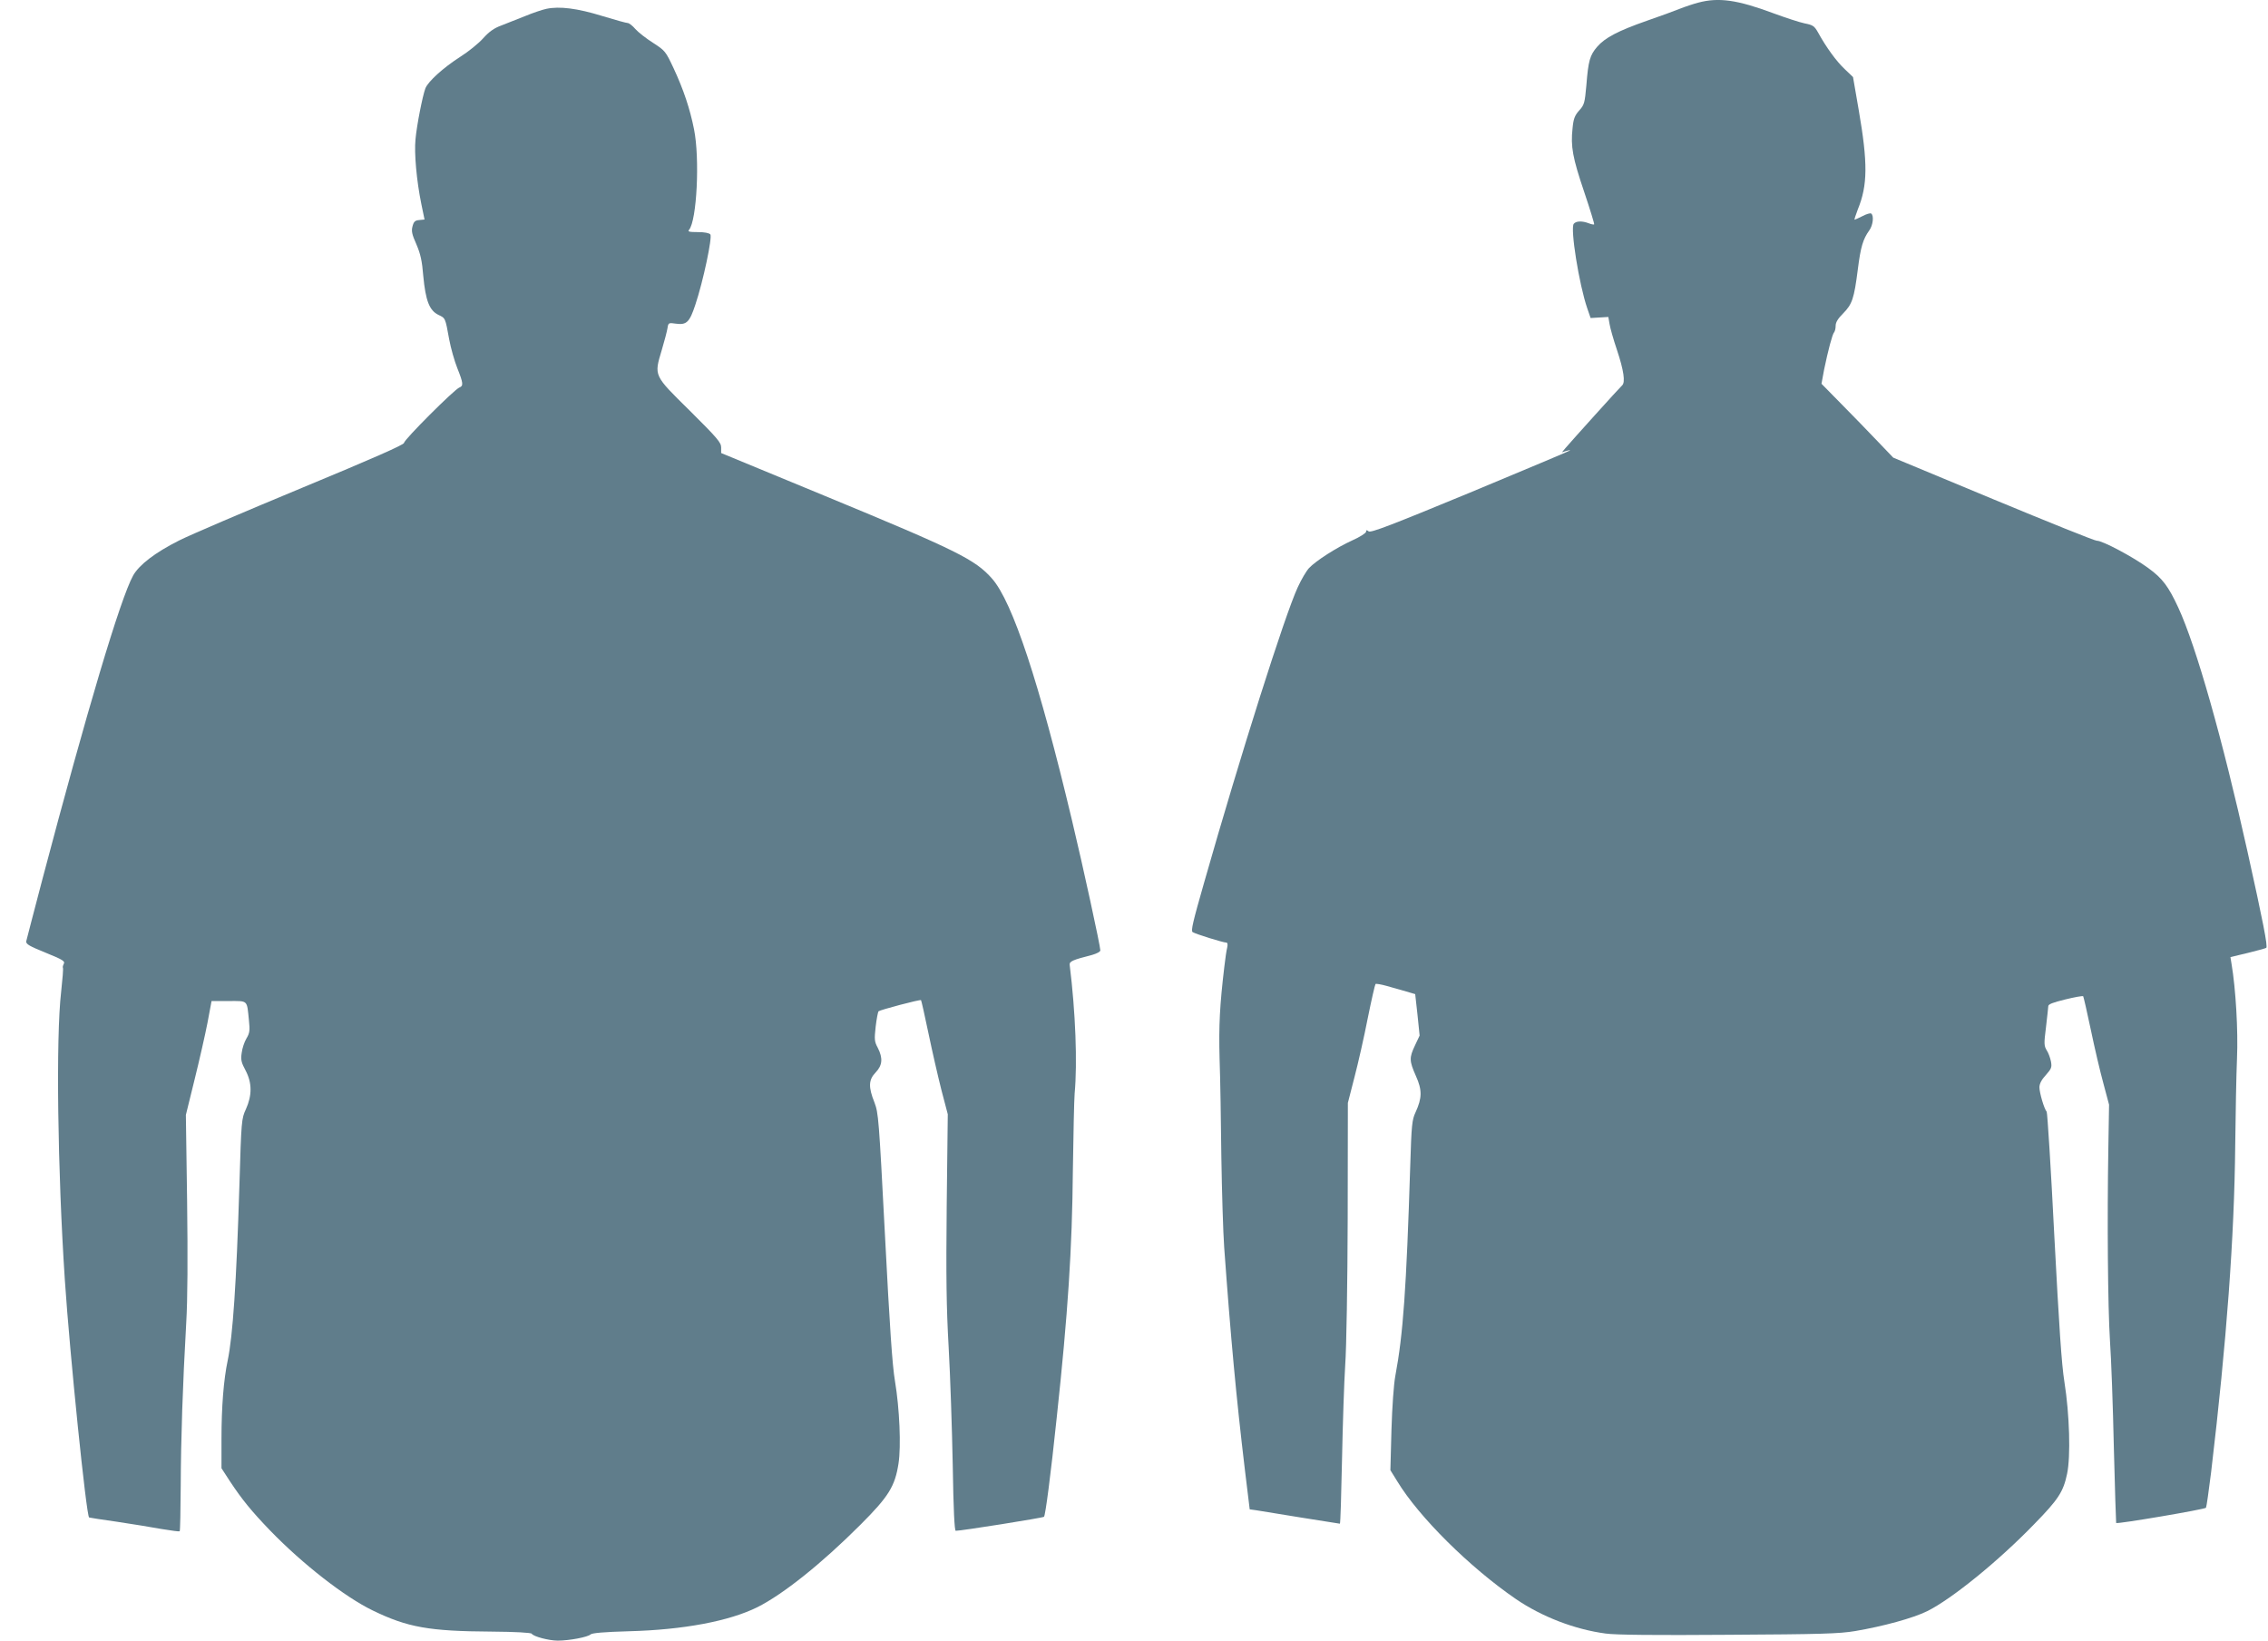
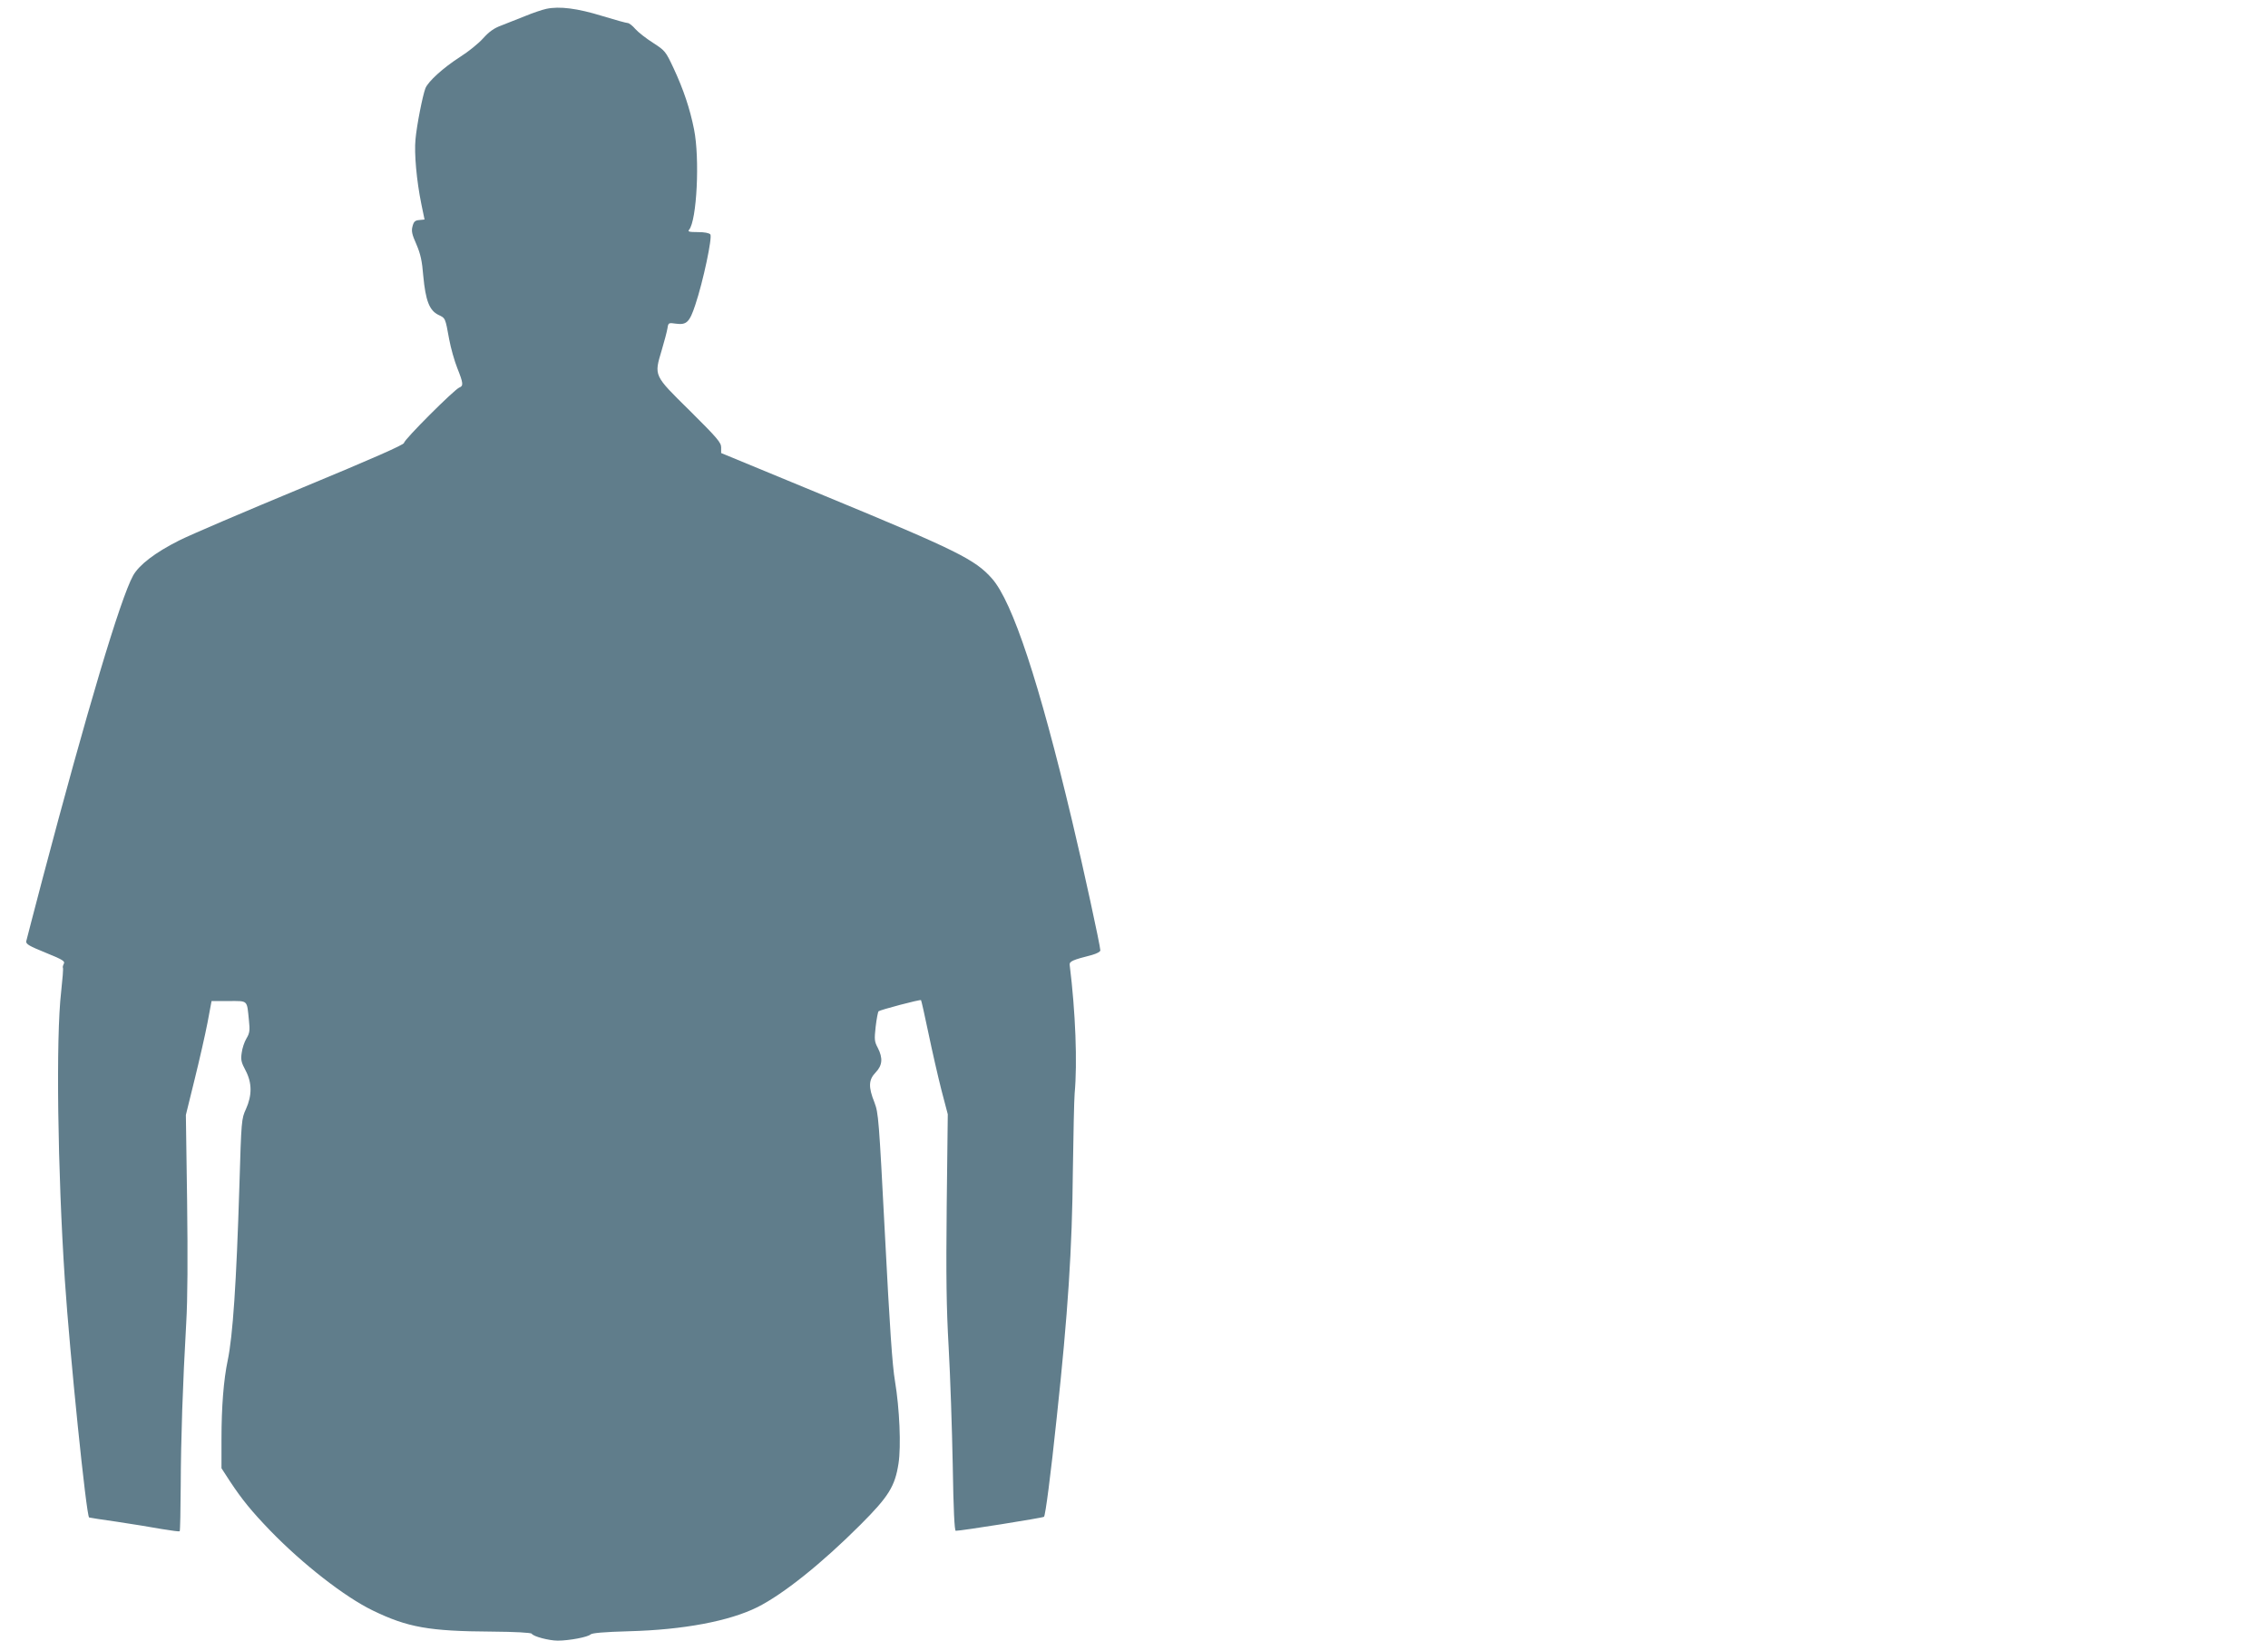
<svg xmlns="http://www.w3.org/2000/svg" version="1.0" width="1280pt" height="926pt" viewBox="0 0 1280 926" preserveAspectRatio="xMidYMid meet">
  <g transform="translate(0,926) scale(0.1,-0.1)" fill="#607d8b" stroke="none">
-     <path d="M9584 9245 c-27 -7 -75 -23 -105 -35 -29 -12 -112 -42 -184 -67 -163 -57 -237 -96 -281 -147 -41 -48 -50 -78 -61 -218 -9 -98 -11 -109 -40 -141 -26 -29 -33 -48 -38 -102 -11 -102 0 -164 66 -359 33 -98 58 -180 56 -182 -2 -3 -16 0 -31 6 -37 14 -71 13 -84 -3 -21 -25 30 -343 76 -477 l19 -55 50 3 50 3 7 -40 c3 -21 22 -88 42 -147 38 -114 48 -182 29 -199 -12 -10 -285 -313 -320 -354 l-20 -24 25 8 c14 4 23 5 20 2 -3 -3 -256 -109 -563 -237 -445 -184 -562 -229 -573 -219 -11 9 -14 8 -14 -2 -1 -8 -35 -30 -78 -49 -90 -41 -205 -115 -244 -156 -15 -16 -44 -65 -64 -109 -73 -158 -322 -942 -529 -1669 -62 -217 -75 -270 -64 -277 17 -11 172 -59 189 -59 8 0 10 -9 6 -28 -4 -15 -11 -63 -16 -107 -26 -219 -32 -332 -27 -520 4 -110 8 -360 10 -555 3 -195 10 -425 16 -510 37 -513 68 -847 117 -1257 l27 -222 36 -5 c20 -3 133 -22 252 -41 119 -19 219 -35 221 -35 3 0 8 163 12 362 4 200 12 440 18 533 7 94 13 463 14 825 l1 655 37 144 c21 80 55 230 75 333 21 104 41 191 44 194 3 3 32 -2 64 -11 32 -9 81 -23 109 -31 l51 -15 13 -117 12 -117 -26 -55 c-33 -70 -33 -87 5 -173 36 -80 35 -124 -2 -205 -20 -42 -23 -72 -30 -302 -22 -698 -40 -950 -84 -1185 -9 -47 -18 -174 -22 -306 l-6 -227 39 -63 c122 -201 408 -485 669 -664 146 -100 333 -172 507 -195 56 -8 283 -10 693 -7 523 3 625 6 715 21 159 27 327 73 406 112 138 68 403 283 605 492 135 138 164 182 185 283 21 98 14 337 -15 519 -16 100 -30 312 -57 825 -19 379 -39 694 -43 700 -15 18 -41 108 -41 138 0 20 12 43 36 69 32 36 35 44 29 77 -4 20 -14 48 -24 63 -15 25 -16 37 -4 130 7 57 12 110 13 119 0 11 26 21 96 38 52 13 98 21 101 18 2 -3 22 -88 43 -189 21 -101 53 -238 71 -303 l32 -120 -4 -240 c-7 -409 -3 -902 9 -1090 7 -99 17 -371 22 -605 6 -233 12 -425 13 -426 7 -7 501 77 507 86 3 5 16 96 29 201 88 741 131 1330 136 1844 2 176 6 397 10 490 7 158 -7 394 -31 536 l-6 37 96 23 c53 13 101 26 106 29 10 6 -18 148 -106 545 -141 634 -289 1156 -390 1375 -56 121 -90 166 -170 224 -84 62 -261 156 -290 154 -10 -1 -273 105 -584 234 l-565 235 -90 94 c-49 52 -141 146 -203 209 l-112 114 15 81 c22 106 46 198 56 209 5 6 9 22 9 38 0 19 13 40 43 70 50 51 61 82 82 247 16 127 29 171 65 221 21 29 27 84 10 95 -5 3 -27 -3 -49 -15 -22 -11 -42 -20 -44 -20 -3 0 6 26 18 58 56 137 57 261 5 562 l-32 185 -47 45 c-47 44 -105 124 -150 206 -21 37 -29 43 -76 52 -29 6 -108 32 -176 57 -204 76 -309 91 -425 60z" />
    <path d="M3083 9210 c-23 -5 -77 -23 -120 -41 -43 -17 -103 -41 -134 -53 -41 -15 -69 -35 -103 -73 -25 -28 -83 -75 -129 -104 -95 -61 -180 -138 -196 -177 -16 -42 -49 -209 -56 -288 -8 -78 6 -234 33 -366 l18 -87 -30 -3 c-24 -2 -31 -9 -38 -36 -7 -26 -3 -45 22 -101 23 -54 32 -92 39 -180 13 -137 34 -193 85 -218 40 -19 39 -16 61 -138 9 -49 30 -123 46 -163 34 -85 35 -100 12 -109 -27 -9 -313 -295 -313 -313 0 -10 -174 -87 -577 -254 -318 -132 -630 -265 -693 -297 -135 -68 -225 -137 -259 -198 -72 -131 -261 -765 -511 -1711 -48 -184 -90 -343 -92 -353 -2 -16 18 -27 109 -64 98 -40 111 -48 103 -63 -5 -10 -7 -19 -5 -22 3 -3 -2 -64 -10 -137 -30 -256 -20 -1008 21 -1626 28 -419 121 -1330 137 -1340 1 -1 72 -12 157 -24 85 -13 199 -31 252 -41 54 -9 100 -15 102 -13 3 3 5 119 6 259 1 262 11 566 31 917 8 135 9 363 5 688 l-7 486 49 199 c27 109 60 254 73 321 l23 123 97 0 c111 0 102 8 114 -110 6 -56 4 -71 -14 -101 -12 -20 -24 -56 -27 -82 -6 -39 -2 -54 22 -99 37 -70 37 -140 2 -218 -25 -54 -26 -62 -37 -435 -17 -551 -37 -845 -66 -984 -23 -109 -35 -263 -35 -441 l0 -167 48 -74 c68 -103 122 -169 227 -278 182 -188 420 -374 579 -451 196 -95 317 -117 671 -119 133 -1 222 -6 226 -12 9 -16 98 -39 147 -39 64 0 170 20 185 35 9 8 74 14 217 18 307 8 566 57 725 136 145 73 361 245 581 465 160 160 195 217 215 346 15 97 6 309 -20 465 -15 87 -30 310 -56 815 -35 671 -37 697 -60 758 -35 87 -33 128 7 169 38 40 42 80 12 139 -19 35 -20 47 -12 119 5 44 13 83 16 87 9 8 235 68 240 63 2 -2 21 -86 42 -187 21 -101 54 -245 73 -320 l36 -137 -6 -513 c-4 -407 -2 -573 11 -803 9 -159 19 -458 23 -663 4 -257 10 -372 17 -372 27 -1 492 73 498 79 8 7 38 236 72 561 63 585 87 952 91 1395 3 204 7 398 10 433 16 174 5 460 -28 726 -2 20 16 28 126 56 27 8 47 18 47 26 0 24 -96 467 -160 734 -185 778 -335 1232 -451 1364 -95 108 -198 159 -941 466 l-588 243 0 32 c0 27 -22 53 -176 206 -207 204 -203 196 -159 344 15 50 29 104 32 122 5 32 6 32 49 26 59 -8 76 9 108 106 45 134 97 382 85 398 -7 8 -33 13 -71 13 -49 0 -58 3 -49 13 44 53 61 402 28 567 -23 116 -60 226 -115 344 -45 96 -48 100 -116 144 -38 24 -83 59 -100 78 -16 19 -36 34 -43 34 -8 0 -73 18 -145 40 -139 43 -241 56 -315 40z" />
  </g>
</svg>